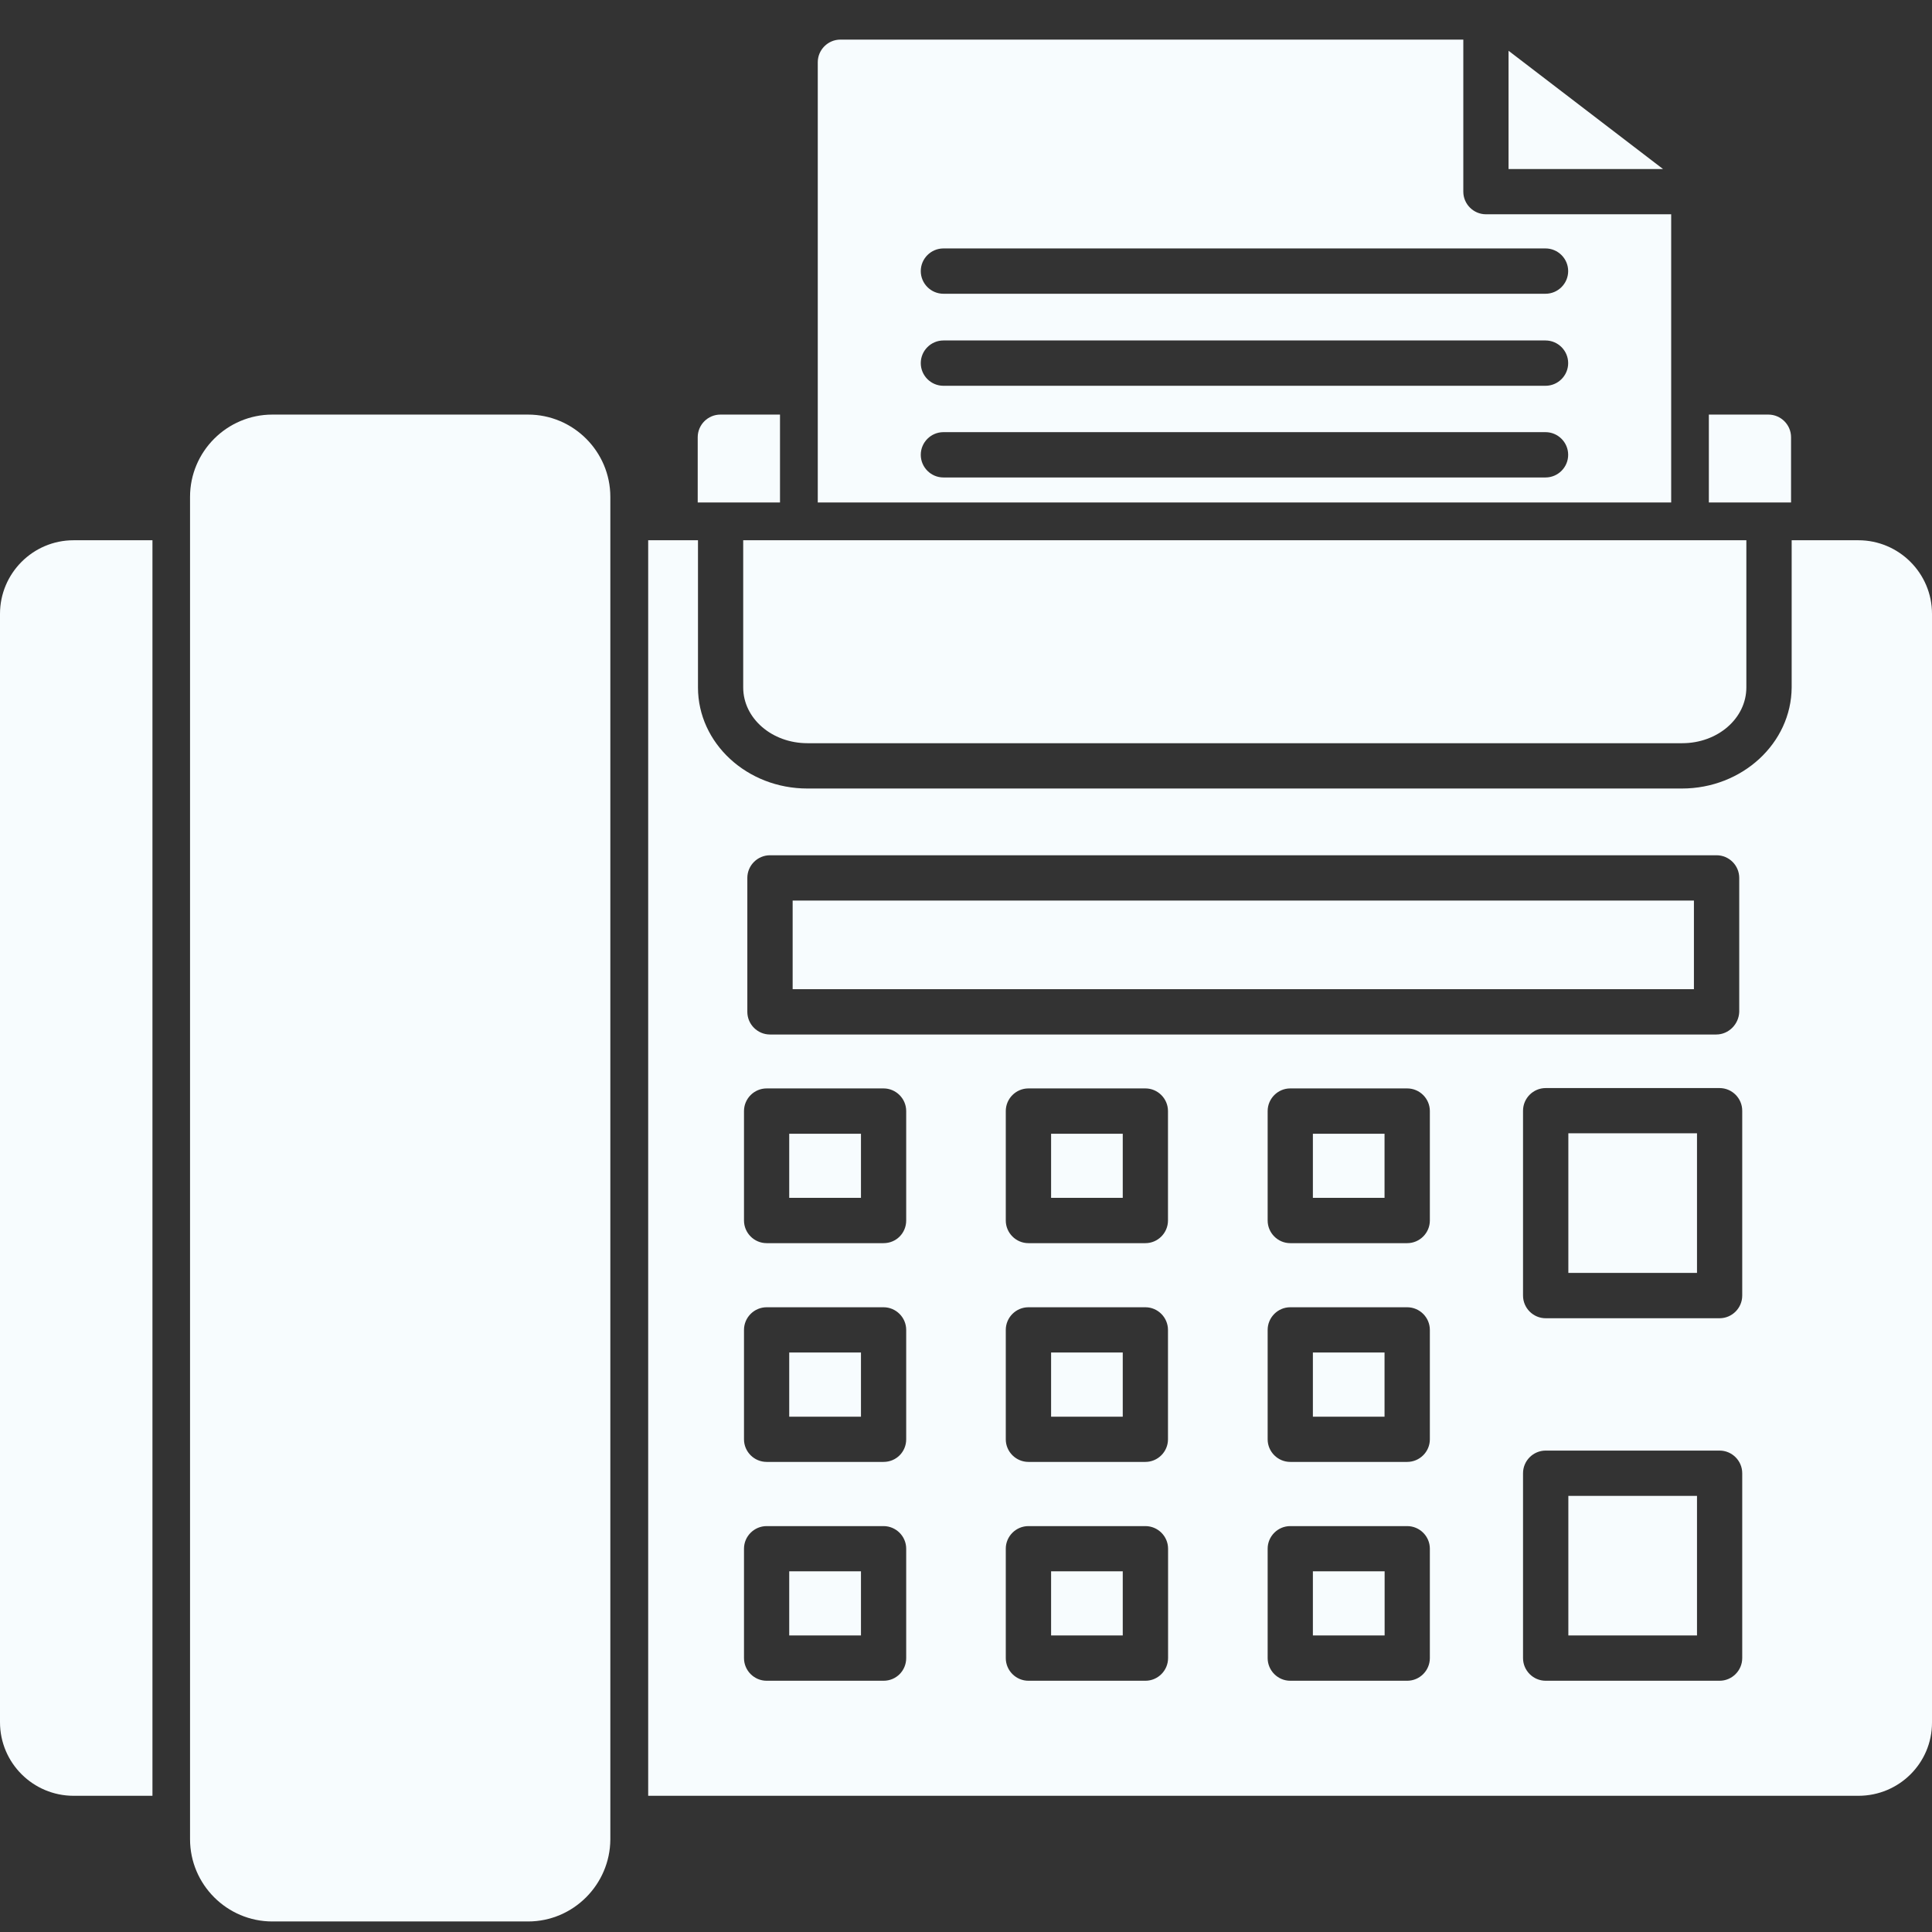
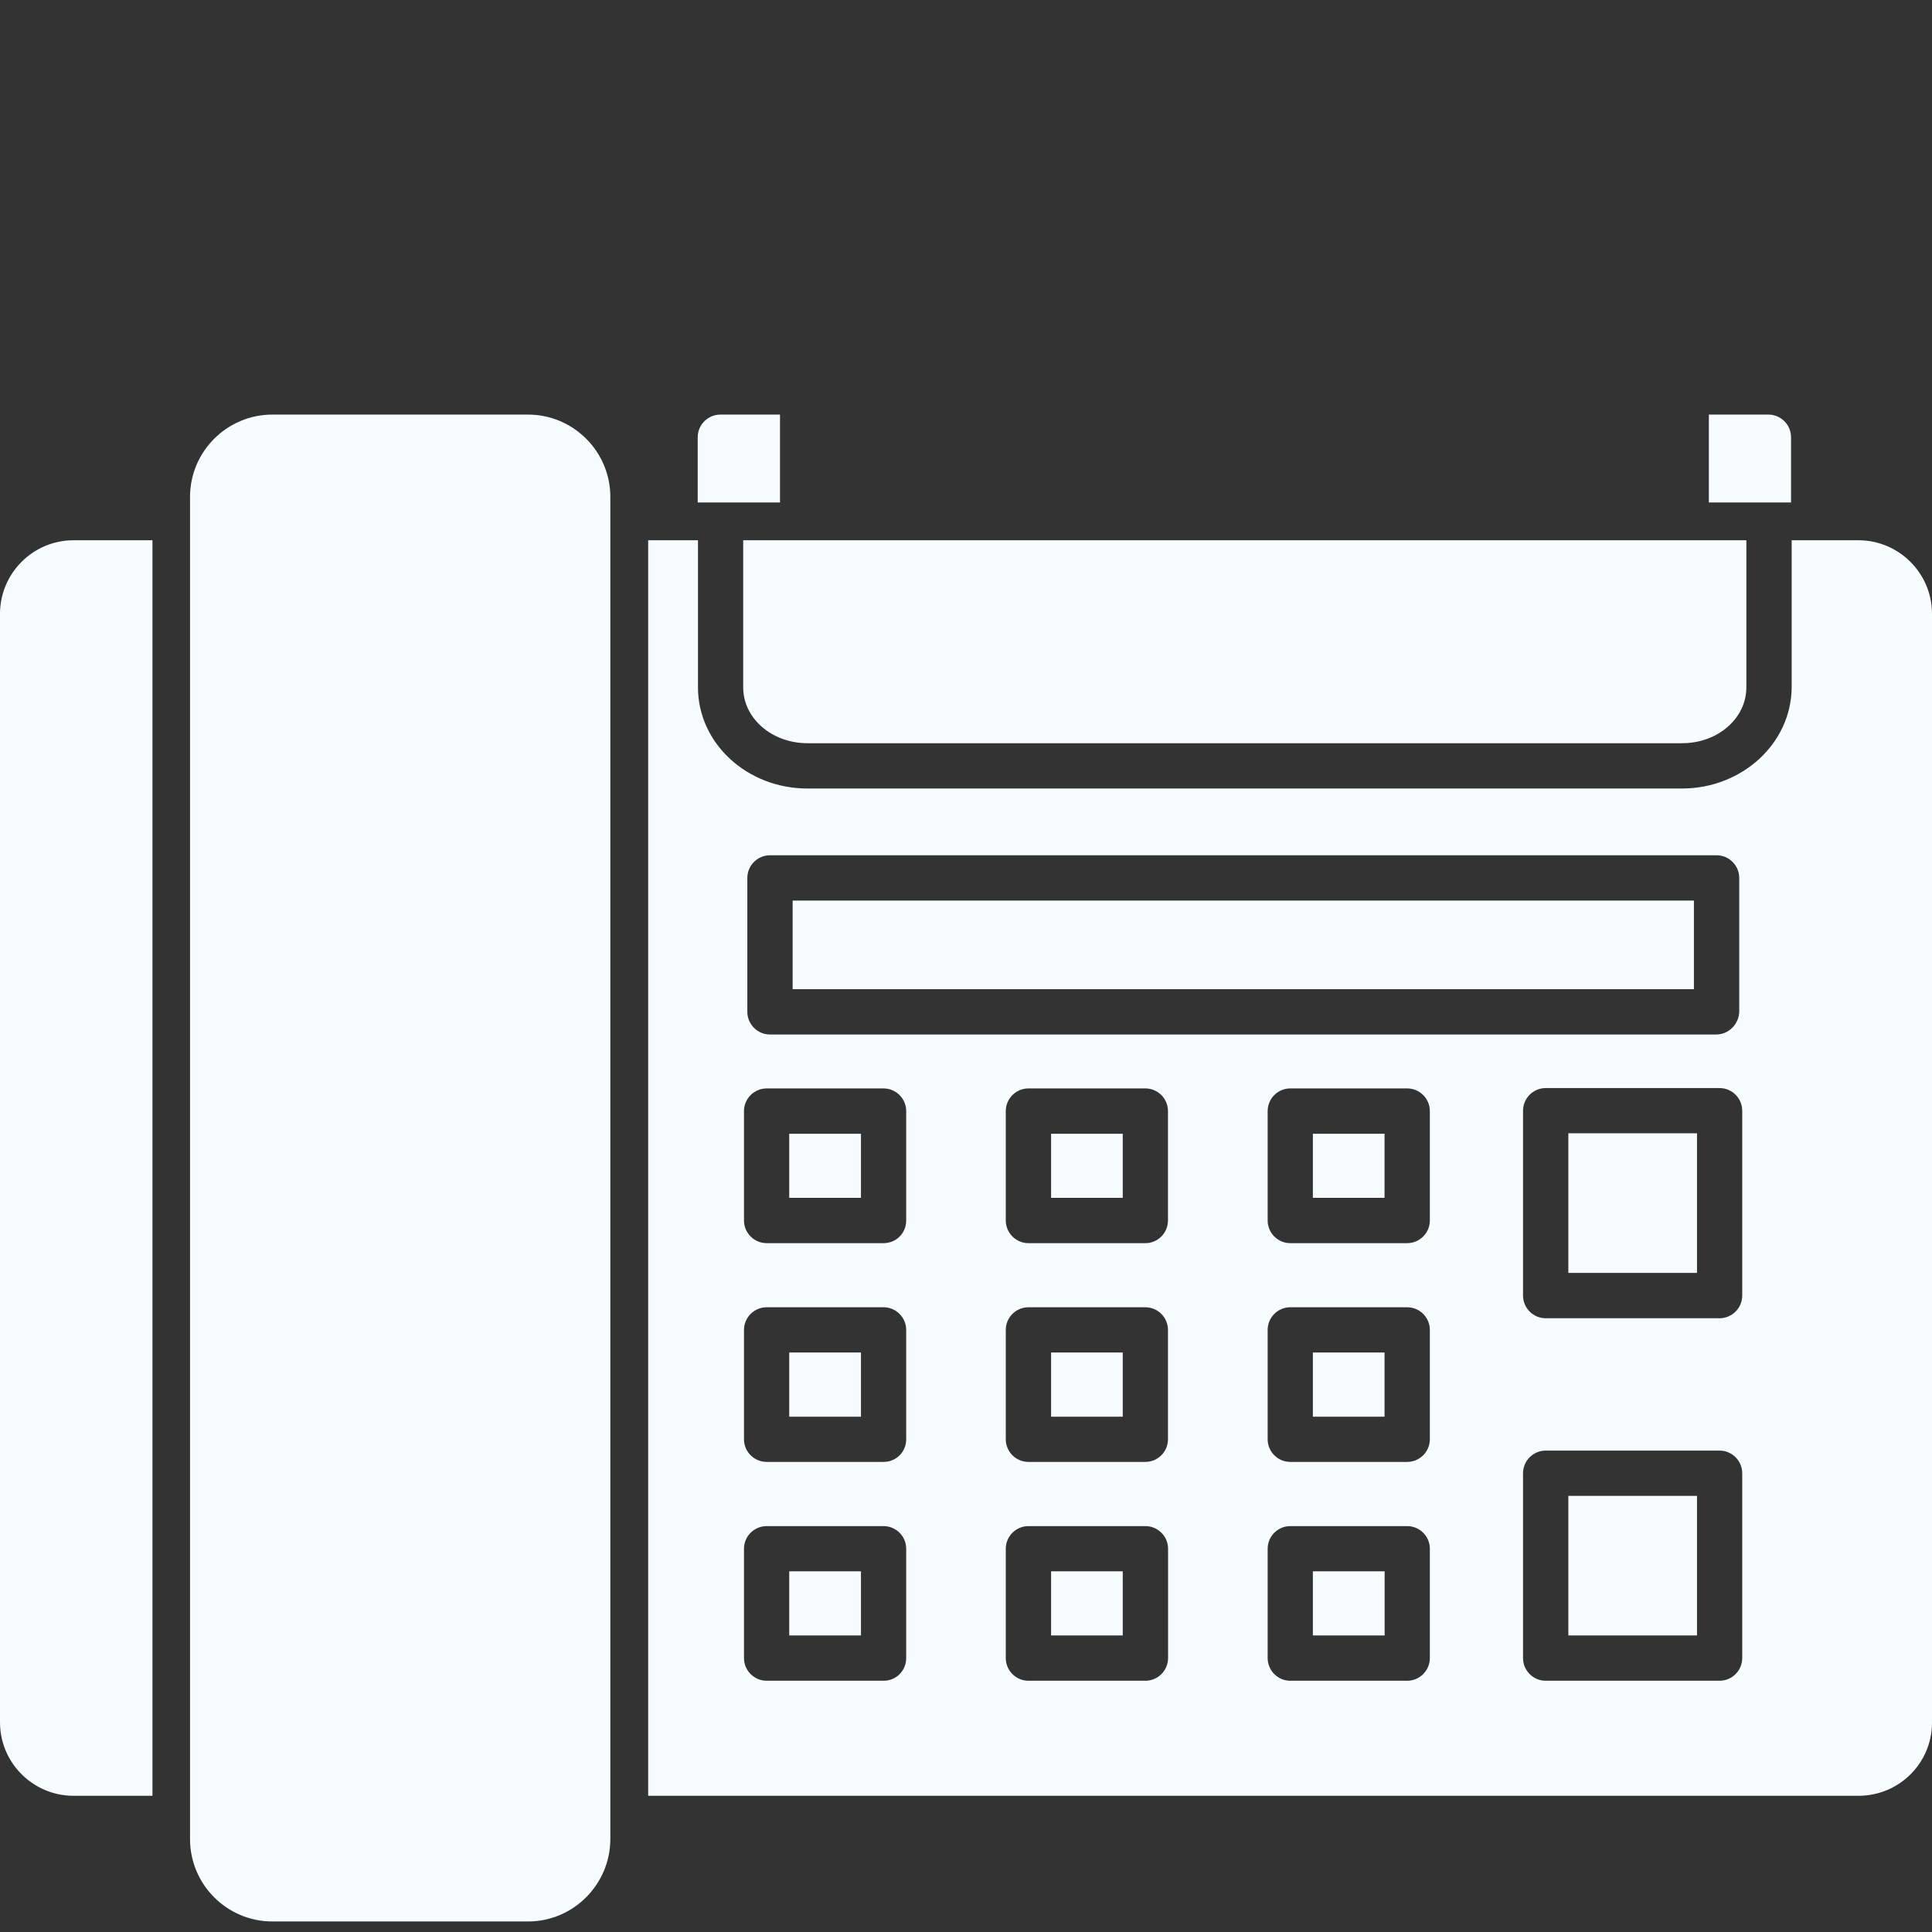
<svg xmlns="http://www.w3.org/2000/svg" width="22" height="22" viewBox="0 0 22 22" fill="none">
  <rect x="0" y="0" width="22" height="22" fill="#333333" stroke="none" />
  <path fill-rule="evenodd" clip-rule="evenodd" d="M1.736 20.449H0.838C0.378 20.449 0 20.076 0 19.611V6.99C0 6.53 0.374 6.152 0.838 6.152H1.736V20.449ZM19.543 11.78H8.768C8.626 11.78 8.51 11.664 8.51 11.522V9.997C8.51 9.855 8.626 9.739 8.768 9.739L19.547 9.739C19.689 9.739 19.805 9.855 19.805 9.997V11.522C19.8 11.664 19.684 11.78 19.543 11.78ZM9.026 11.264H19.289V10.255L9.026 10.255V11.264ZM10.061 14.156H8.73C8.588 14.156 8.472 14.04 8.472 13.898V12.652C8.472 12.51 8.588 12.394 8.73 12.394H10.061C10.203 12.394 10.319 12.51 10.319 12.652V13.898C10.319 14.04 10.207 14.156 10.061 14.156ZM8.987 13.64H9.804V12.91H8.987V13.64ZM13.043 14.156H11.711C11.569 14.156 11.453 14.04 11.453 13.898V12.652C11.453 12.51 11.569 12.394 11.711 12.394H13.043C13.184 12.394 13.3 12.51 13.3 12.652V13.898C13.3 14.04 13.184 14.156 13.043 14.156ZM11.969 13.64H12.785V12.91H11.969V13.64ZM16.024 14.156H14.692C14.551 14.156 14.435 14.04 14.435 13.898V12.652C14.435 12.51 14.551 12.394 14.692 12.394H16.024C16.166 12.394 16.282 12.51 16.282 12.652V13.898C16.282 14.04 16.166 14.156 16.024 14.156ZM14.95 13.64H15.766V12.91H14.95V13.64ZM10.061 16.647H8.73C8.588 16.647 8.472 16.531 8.472 16.39V15.144C8.472 15.002 8.588 14.886 8.73 14.886H10.061C10.203 14.886 10.319 15.002 10.319 15.144V16.39C10.319 16.531 10.207 16.647 10.061 16.647ZM8.987 16.132H9.804V15.401H8.987V16.132ZM13.043 16.647H11.711C11.569 16.647 11.453 16.531 11.453 16.39V15.144C11.453 15.002 11.569 14.886 11.711 14.886H13.043C13.184 14.886 13.3 15.002 13.3 15.144V16.39C13.3 16.531 13.184 16.647 13.043 16.647ZM11.969 16.132H12.785V15.401H11.969V16.132ZM16.024 16.647H14.692C14.551 16.647 14.435 16.531 14.435 16.39V15.144C14.435 15.002 14.551 14.886 14.692 14.886H16.024C16.166 14.886 16.282 15.002 16.282 15.144V16.39C16.282 16.531 16.166 16.647 16.024 16.647ZM14.95 16.132H15.766V15.401H14.95V16.132ZM10.061 19.139H8.73C8.588 19.139 8.472 19.023 8.472 18.881V17.635C8.472 17.494 8.588 17.378 8.73 17.378H10.061C10.203 17.378 10.319 17.494 10.319 17.635V18.881C10.319 19.023 10.207 19.139 10.061 19.139ZM8.987 18.623H9.804V17.893H8.987V18.623ZM13.043 19.139H11.711C11.569 19.139 11.453 19.023 11.453 18.881V17.635C11.453 17.494 11.569 17.378 11.711 17.378H13.043C13.185 17.378 13.301 17.494 13.301 17.635V18.881C13.301 19.023 13.185 19.139 13.043 19.139ZM11.969 18.623H12.785V17.893H11.969V18.623ZM16.024 19.139H14.692C14.551 19.139 14.435 19.023 14.435 18.881V17.635C14.435 17.494 14.551 17.378 14.692 17.378H16.024C16.166 17.378 16.282 17.494 16.282 17.635V18.881C16.282 19.023 16.166 19.139 16.024 19.139ZM14.95 18.623H15.767V17.893H14.95V18.623ZM19.581 15.011H17.601C17.459 15.011 17.343 14.895 17.343 14.753V12.648C17.343 12.506 17.459 12.39 17.601 12.39L19.581 12.39C19.723 12.39 19.839 12.506 19.839 12.648V14.753C19.839 14.895 19.723 15.011 19.581 15.011ZM17.859 14.495H19.324V12.905L17.859 12.905V14.495ZM19.581 19.139H17.601C17.459 19.139 17.343 19.023 17.343 18.881V16.776C17.343 16.634 17.459 16.518 17.601 16.518H19.581C19.723 16.518 19.839 16.634 19.839 16.776V18.881C19.839 19.023 19.723 19.139 19.581 19.139ZM17.859 18.623H19.324V17.034H17.859V18.623ZM7.381 6.152H7.948V7.828C7.948 8.463 8.506 8.979 9.194 8.979H19.152C19.839 8.979 20.398 8.463 20.402 7.828V6.152H21.162C21.622 6.152 22 6.526 22 6.99V19.616C22 20.076 21.626 20.449 21.162 20.449H7.381L7.381 6.152ZM8.463 6.152H19.886V7.828C19.886 8.18 19.56 8.463 19.156 8.463H9.194C8.79 8.463 8.463 8.18 8.463 7.828L8.463 6.152Z" fill="#F7FCFE" />
  <path fill-rule="evenodd" clip-rule="evenodd" d="M6.013 21.88H3.101C2.585 21.88 2.164 21.459 2.164 20.943V5.658C2.164 5.142 2.585 4.721 3.101 4.721L6.013 4.721C6.529 4.721 6.95 5.142 6.95 5.658V20.948C6.946 21.459 6.529 21.88 6.013 21.88Z" fill="#F7FCFE" />
-   <path fill-rule="evenodd" clip-rule="evenodd" d="M9.312 5.722V0.709C9.312 0.567 9.428 0.451 9.57 0.451H16.663V2.183C16.663 2.324 16.779 2.44 16.921 2.44H19.03V5.722L9.312 5.722ZM17.599 3.345H10.743C10.601 3.345 10.485 3.229 10.485 3.087C10.485 2.945 10.601 2.829 10.743 2.829H17.599C17.741 2.829 17.857 2.945 17.857 3.087C17.857 3.229 17.741 3.345 17.599 3.345ZM17.599 4.393H10.743C10.601 4.393 10.485 4.277 10.485 4.135C10.485 3.993 10.601 3.877 10.743 3.877H17.599C17.741 3.877 17.857 3.993 17.857 4.135C17.857 4.277 17.741 4.393 17.599 4.393ZM17.599 5.437H10.743C10.601 5.437 10.485 5.321 10.485 5.179C10.485 5.037 10.601 4.921 10.743 4.921H17.599C17.741 4.921 17.857 5.037 17.857 5.179C17.857 5.321 17.741 5.437 17.599 5.437ZM17.178 0.578L18.931 1.92L18.937 1.925H17.178L17.178 0.578Z" fill="#F7FCFE" />
-   <path fill-rule="evenodd" clip-rule="evenodd" d="M19.459 5.722V4.721H20.137C20.279 4.721 20.395 4.837 20.395 4.979V5.722L19.459 5.722ZM7.945 5.722V4.979C7.945 4.837 8.061 4.721 8.203 4.721H8.882V5.722H8.031L7.945 5.722Z" fill="#F7FCFE" />
+   <path fill-rule="evenodd" clip-rule="evenodd" d="M19.459 5.722V4.721H20.137C20.279 4.721 20.395 4.837 20.395 4.979V5.722L19.459 5.722ZM7.945 5.722V4.979C7.945 4.837 8.061 4.721 8.203 4.721H8.882V5.722L7.945 5.722Z" fill="#F7FCFE" />
</svg>